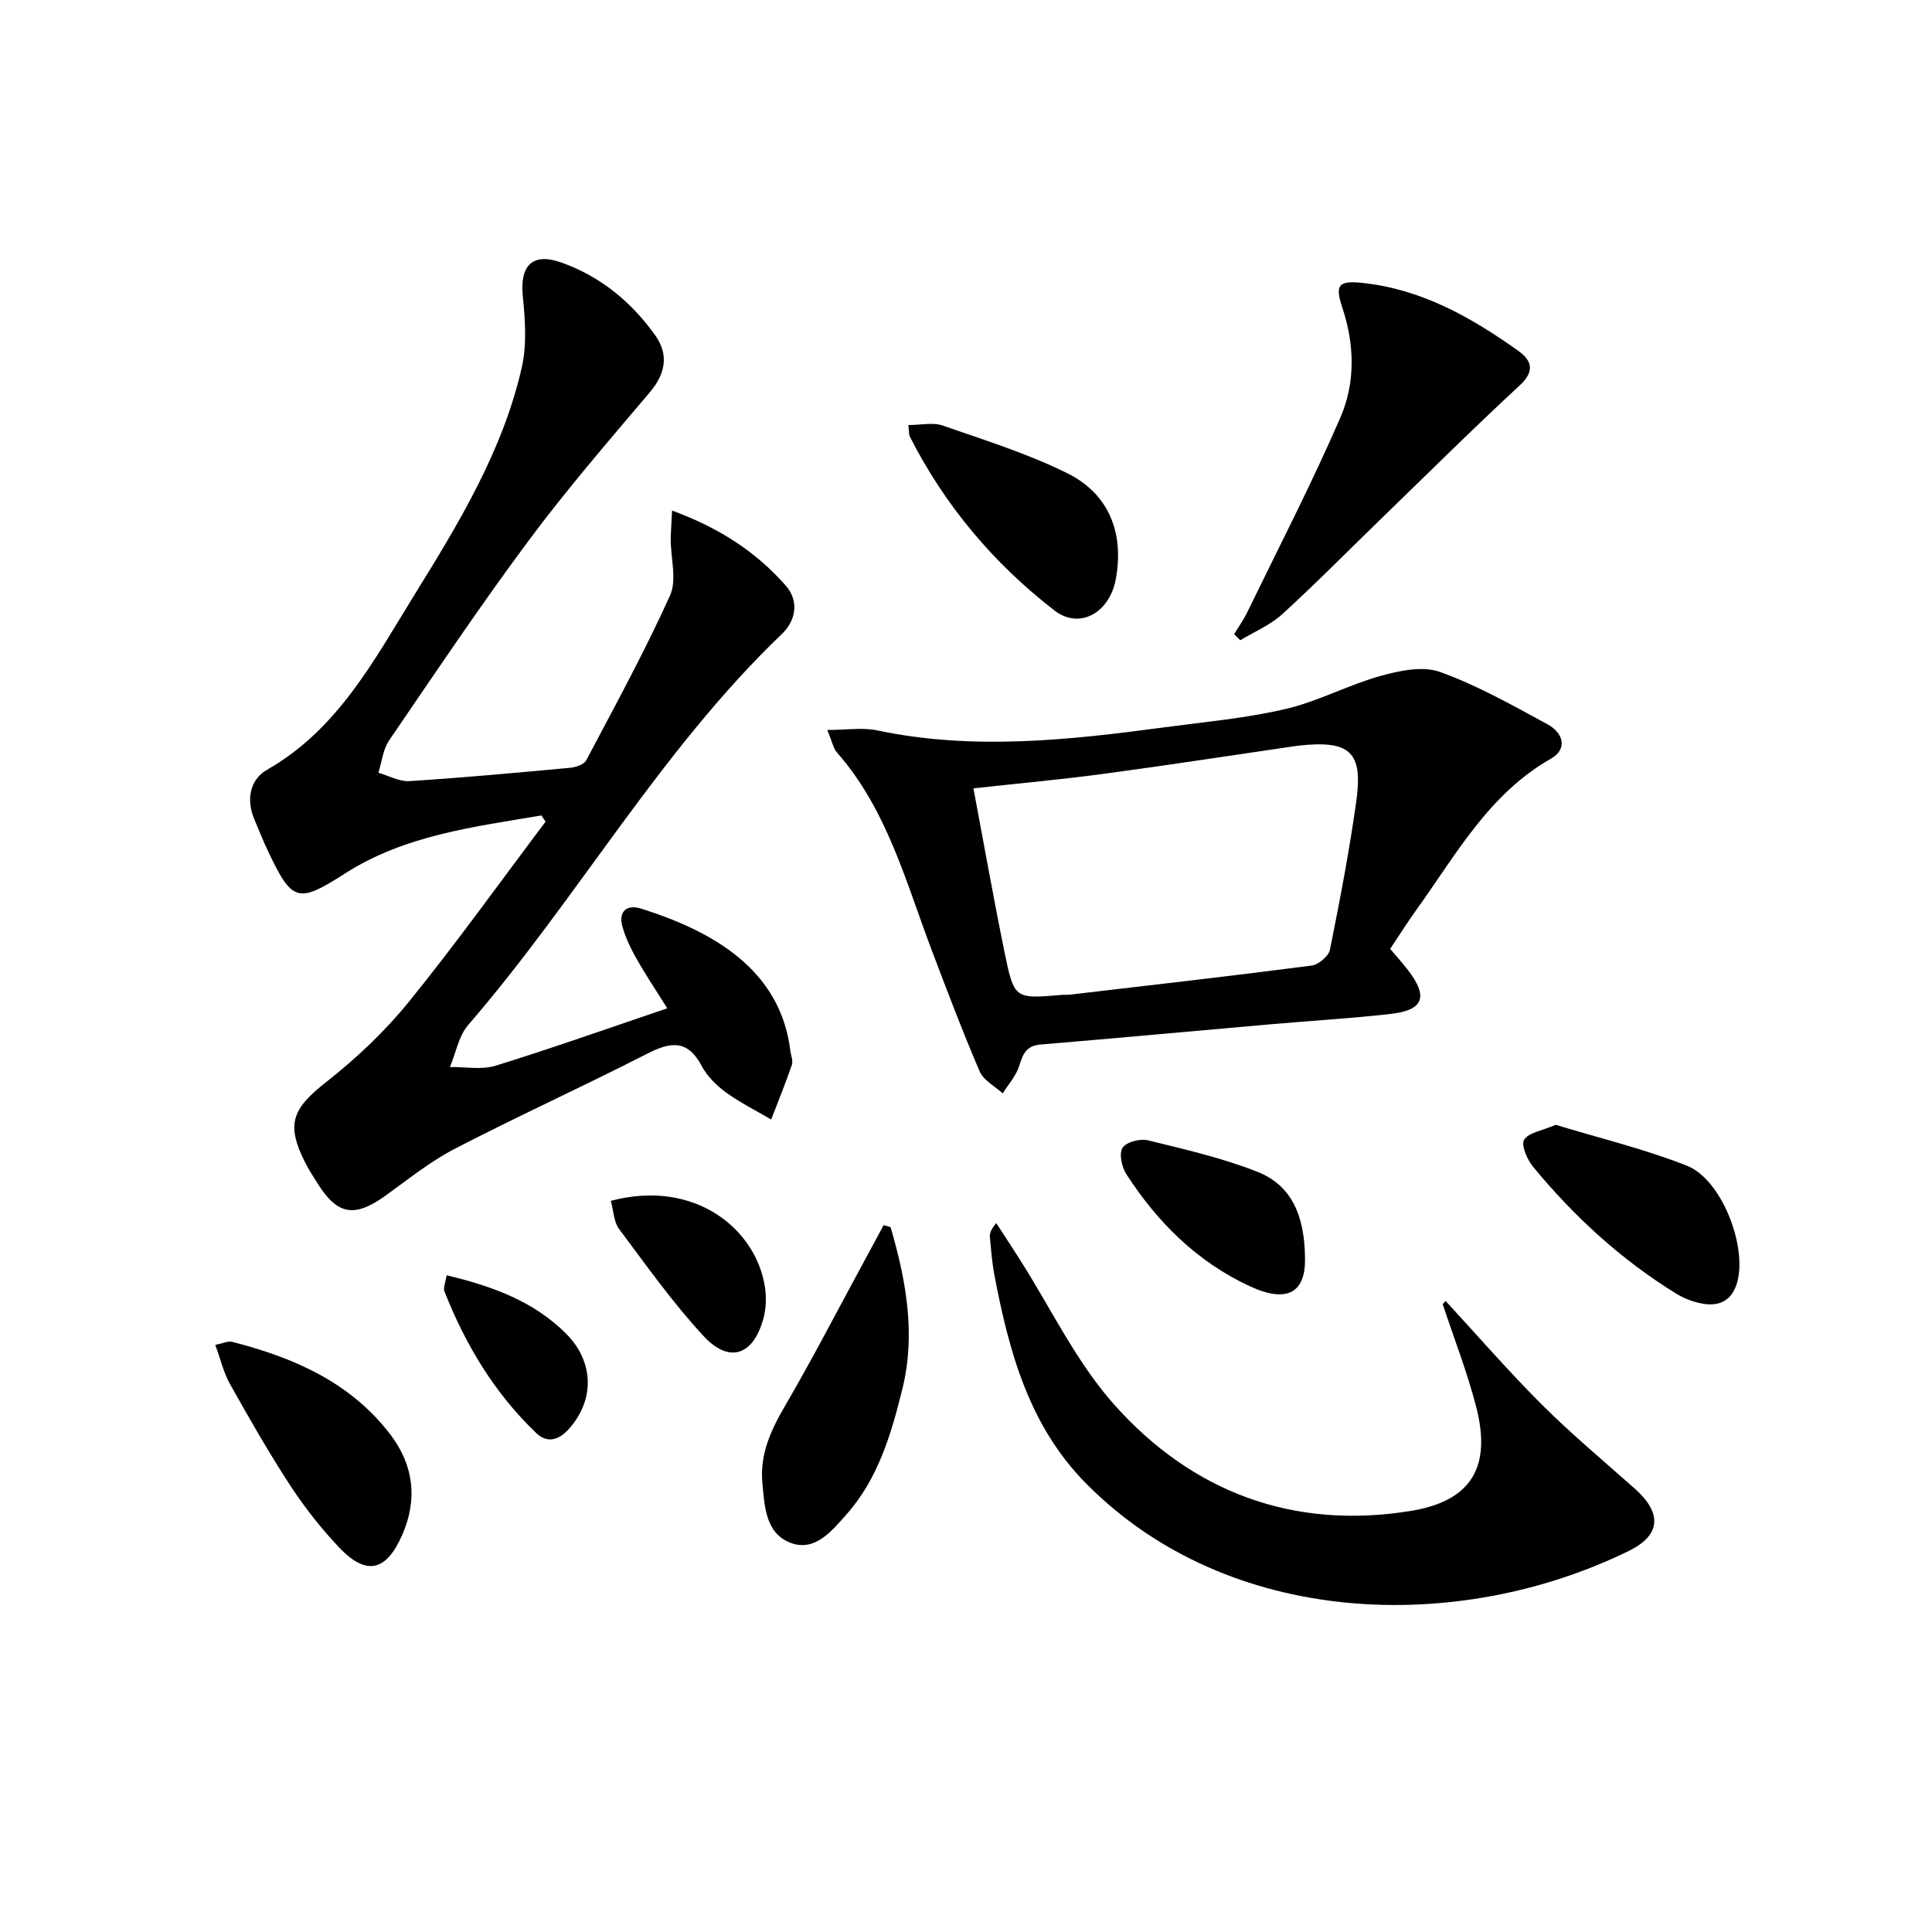
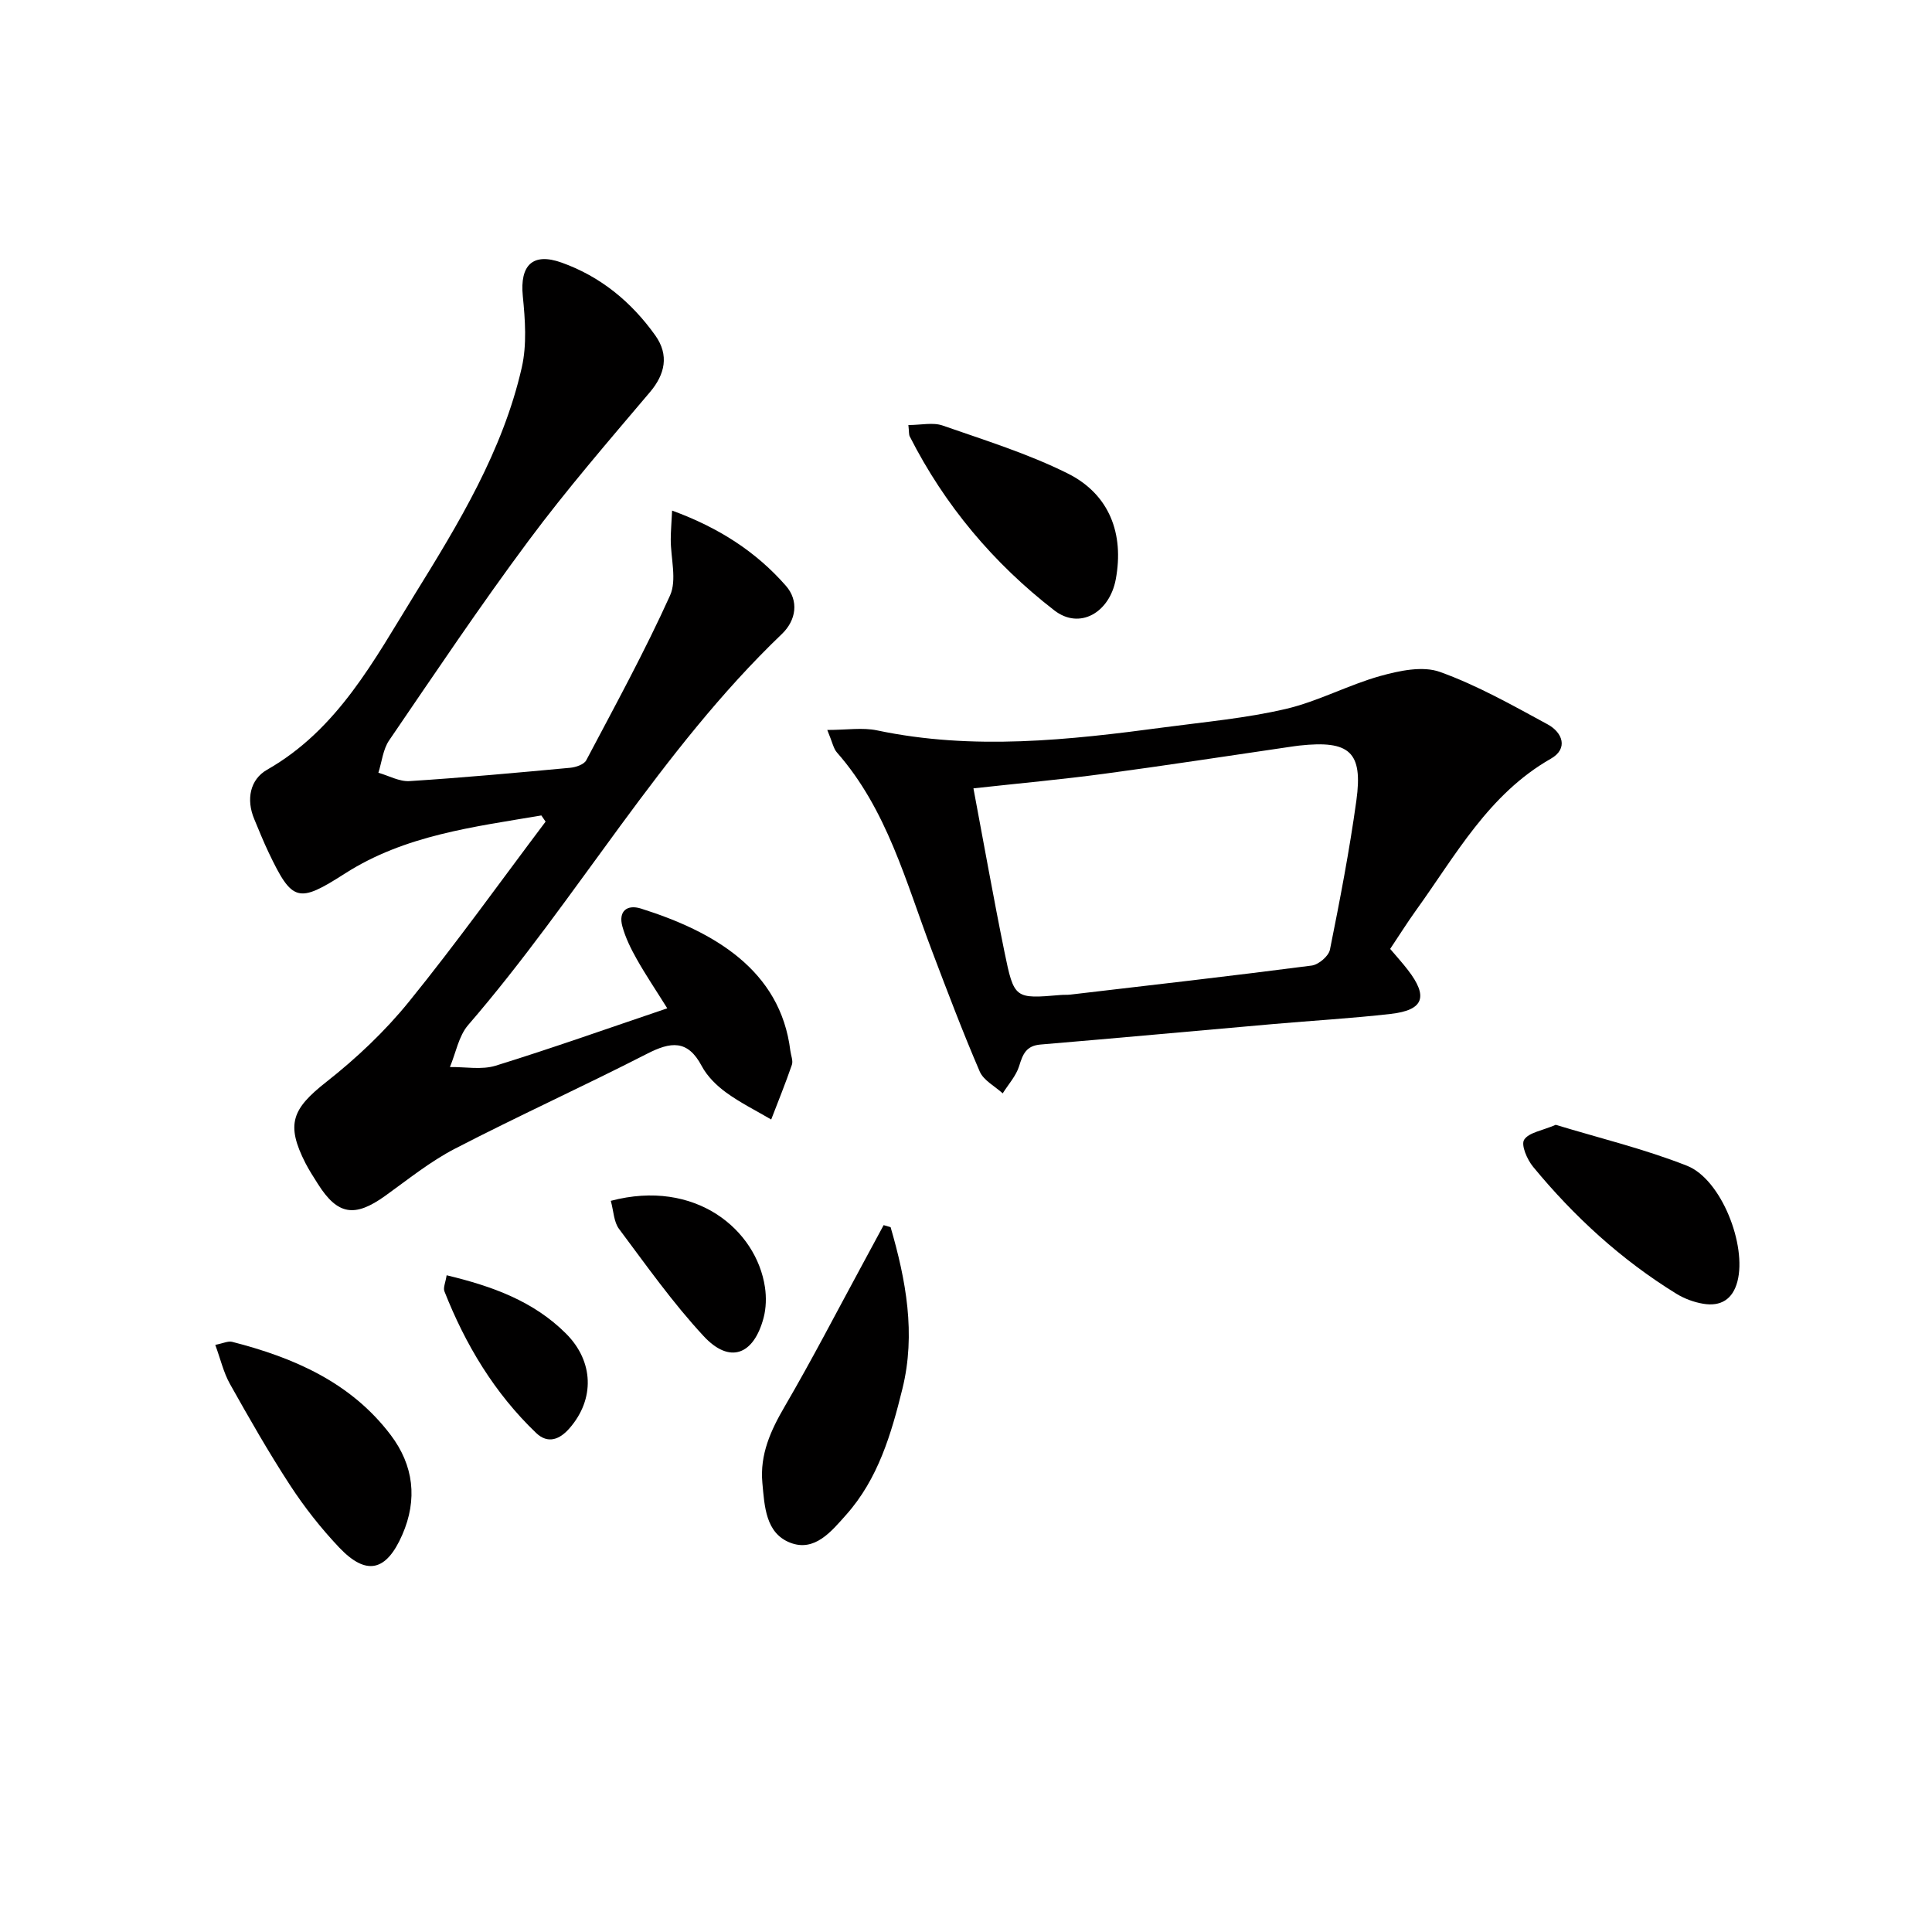
<svg xmlns="http://www.w3.org/2000/svg" enable-background="new 0 0 400 400" viewBox="0 0 400 400">
  <g fill="#010000">
    <path d="m112.08 168.83c-14.01 2.38-28.23 4.07-40.64 12.01-9.71 6.22-10.92 5.94-15.84-4.38-1.07-2.25-2-4.57-2.96-6.87-1.72-4.09-.86-8.22 2.65-10.22 14.68-8.37 22.16-22.71 30.51-36.2 9.17-14.82 18.3-29.82 22.23-47.09 1.07-4.71.7-9.9.21-14.79-.63-6.37 2.04-9.06 8.01-6.93 8.09 2.88 14.47 8.15 19.41 15.07 2.93 4.1 2.01 8.09-1.09 11.75-8.57 10.12-17.26 20.17-25.16 30.8-10.02 13.47-19.37 27.43-28.84 41.3-1.28 1.87-1.51 4.46-2.23 6.71 2.15.61 4.34 1.86 6.45 1.73 11.1-.71 22.19-1.73 33.27-2.76 1.17-.11 2.86-.68 3.32-1.56 5.96-11.28 12.09-22.49 17.34-34.1 1.46-3.24.14-7.72.15-11.63.01-1.72.16-3.45.28-5.96 9.68 3.54 17.39 8.52 23.56 15.57 2.71 3.09 2.16 7.12-.84 9.99-25.2 24.13-42.3 54.76-64.94 80.95-1.97 2.28-2.55 5.77-3.78 8.7 3.17-.05 6.56.62 9.47-.28 11.72-3.63 23.29-7.74 35.53-11.88-2.36-3.78-4.47-6.9-6.31-10.17-1.21-2.14-2.33-4.41-2.98-6.77-.88-3.17.96-4.62 3.85-3.71 15.04 4.74 28.87 12.7 30.92 29.42.12.98.61 2.09.32 2.93-1.31 3.81-2.83 7.55-4.28 11.32-3.13-1.84-6.43-3.47-9.35-5.6-1.98-1.44-3.91-3.35-5.04-5.48-2.92-5.52-6.45-5.02-11.31-2.53-13.17 6.74-26.65 12.86-39.79 19.66-5.12 2.65-9.71 6.37-14.42 9.75-6.34 4.55-9.87 3.99-13.95-2.47-.89-1.41-1.8-2.81-2.56-4.28-4.12-8.07-2.78-11.26 4.34-16.85 6.22-4.89 12.11-10.46 17.08-16.59 9.82-12.11 18.9-24.82 28.29-37.28-.3-.43-.59-.85-.88-1.28z" />
    <path d="m287.82 196.46c1.32 1.56 2.55 2.91 3.65 4.34 4.29 5.55 3.31 8.34-3.54 9.12-8.09.92-16.22 1.39-24.33 2.1-16.06 1.41-32.12 2.89-48.18 4.24-2.96.25-3.66 1.99-4.41 4.44-.63 2.04-2.23 3.79-3.41 5.67-1.63-1.49-3.96-2.68-4.76-4.53-3.54-8.22-6.71-16.61-9.89-24.99-5.41-14.24-9.26-29.22-19.68-41.07-.71-.8-.91-2.05-1.99-4.65 4.03 0 7.3-.55 10.32.09 19.9 4.19 39.7 2.01 59.5-.64 8.39-1.12 16.89-1.88 25.1-3.8 6.69-1.56 12.92-4.96 19.56-6.82 3.96-1.1 8.79-2.14 12.38-.84 7.73 2.78 15.02 6.91 22.28 10.85 3.11 1.69 4.32 5.03.67 7.11-12.91 7.36-19.7 20-27.93 31.41-1.83 2.55-3.5 5.22-5.34 7.97zm-86.28-33.24c2.21 11.72 4.17 22.82 6.42 33.85 2 9.77 2.14 9.74 11.66 8.93.66-.06 1.34 0 2-.08 16.66-1.95 33.32-3.85 49.95-6.01 1.42-.18 3.51-1.95 3.78-3.29 2.06-10.24 4.04-20.51 5.47-30.86 1.4-10.09-1.39-12.53-11.79-11.4-.66.07-1.32.18-1.98.27-12.81 1.87-25.61 3.85-38.44 5.57-8.69 1.17-17.43 1.96-27.07 3.02z" />
-     <path d="m299.29 269.34c6.63 7.19 13.04 14.59 19.96 21.49 6.11 6.09 12.77 11.65 19.23 17.39 5.61 4.98 5.48 9.59-1.25 12.88-35.37 17.33-82.77 15.91-112.32-13.91-11.83-11.93-15.99-27.28-19.01-43.1-.5-2.6-.7-5.26-.95-7.91-.07-.77.14-1.57 1.32-2.95 1.62 2.5 3.25 4.99 4.85 7.5 6.42 10.07 11.67 21.19 19.5 30.01 16.16 18.18 37.11 26.04 61.47 22.08 12.64-2.06 16.76-9.18 13.51-21.66-1.86-7.16-4.57-14.09-6.9-21.13.2-.23.39-.46.59-.69z" />
-     <path d="m255.52 131.3c.9-1.5 1.93-2.94 2.69-4.5 6.51-13.4 13.36-26.66 19.29-40.32 3.14-7.25 2.98-15.12.38-22.9-1.59-4.76-.6-5.52 4.35-4.99 12.14 1.32 22.36 7.11 32.05 14 2.84 2.02 3.6 4.2.34 7.22-9.86 9.13-19.4 18.61-29.06 27.97-6.69 6.48-13.22 13.13-20.1 19.39-2.48 2.26-5.76 3.62-8.68 5.39-.41-.42-.83-.84-1.26-1.26z" />
    <path d="m184.39 254.07c3.18 10.95 5.26 22.07 2.44 33.48-2.3 9.34-5.03 18.65-11.64 26.07-3.04 3.41-6.52 7.77-11.61 5.77-5.08-1.99-5.29-7.54-5.74-12.37-.54-5.89 1.72-10.86 4.65-15.87 5.66-9.7 10.82-19.7 16.18-29.57 1.43-2.64 2.85-5.29 4.28-7.93z" />
    <path d="m44.57 278.44c1.65-.32 2.66-.84 3.48-.63 12.79 3.27 24.6 8.4 32.84 19.29 4.75 6.28 5.61 13.33 2.39 20.68-3.31 7.57-7.43 8.54-13.07 2.6-3.75-3.96-7.18-8.32-10.16-12.89-4.44-6.8-8.47-13.88-12.45-20.97-1.33-2.38-1.95-5.15-3.03-8.08z" />
    <path d="m188.07 88c2.62 0 5.08-.6 7.09.1 8.74 3.05 17.67 5.82 25.91 9.93 8.63 4.31 11.69 12.48 9.94 21.9-1.29 6.92-7.48 10.51-12.73 6.44-12.57-9.73-22.68-21.73-29.92-36-.21-.4-.13-.95-.29-2.37z" />
    <path d="m322.1 232.88c8.97 2.73 18.31 4.98 27.16 8.47 7.13 2.8 12.43 16.47 10.45 23.98-.98 3.72-3.48 5.2-7.07 4.6-1.92-.32-3.9-1.05-5.56-2.07-11.41-7.03-21.18-15.98-29.67-26.29-1.23-1.49-2.54-4.51-1.85-5.6.96-1.51 3.75-1.88 6.54-3.09z" />
-     <path d="m270.19 260.66c.08 6.73-3.49 9.34-11.48 5.62-10.83-5.03-19.07-13.2-25.49-23.15-.96-1.48-1.57-4.24-.82-5.48.73-1.19 3.62-1.96 5.23-1.57 7.67 1.88 15.44 3.66 22.75 6.55 6.77 2.69 9.77 8.67 9.81 18.03z" />
    <path d="m126.46 248.62c17.52-4.63 30.15 5.97 31.92 17.91.3 2.05.24 4.3-.28 6.29-2.06 7.77-7.05 9.6-12.41 3.82-6.4-6.89-11.87-14.65-17.52-22.2-1.09-1.44-1.12-3.67-1.71-5.82z" />
    <path d="m92.47 264.03c9.59 2.3 18.03 5.4 24.71 12.07 5.76 5.75 6.01 13.58.71 19.63-2.03 2.32-4.46 3.27-6.89.95-8.63-8.26-14.64-18.28-18.99-29.33-.29-.75.24-1.84.46-3.32z" />
  </g>
</svg>